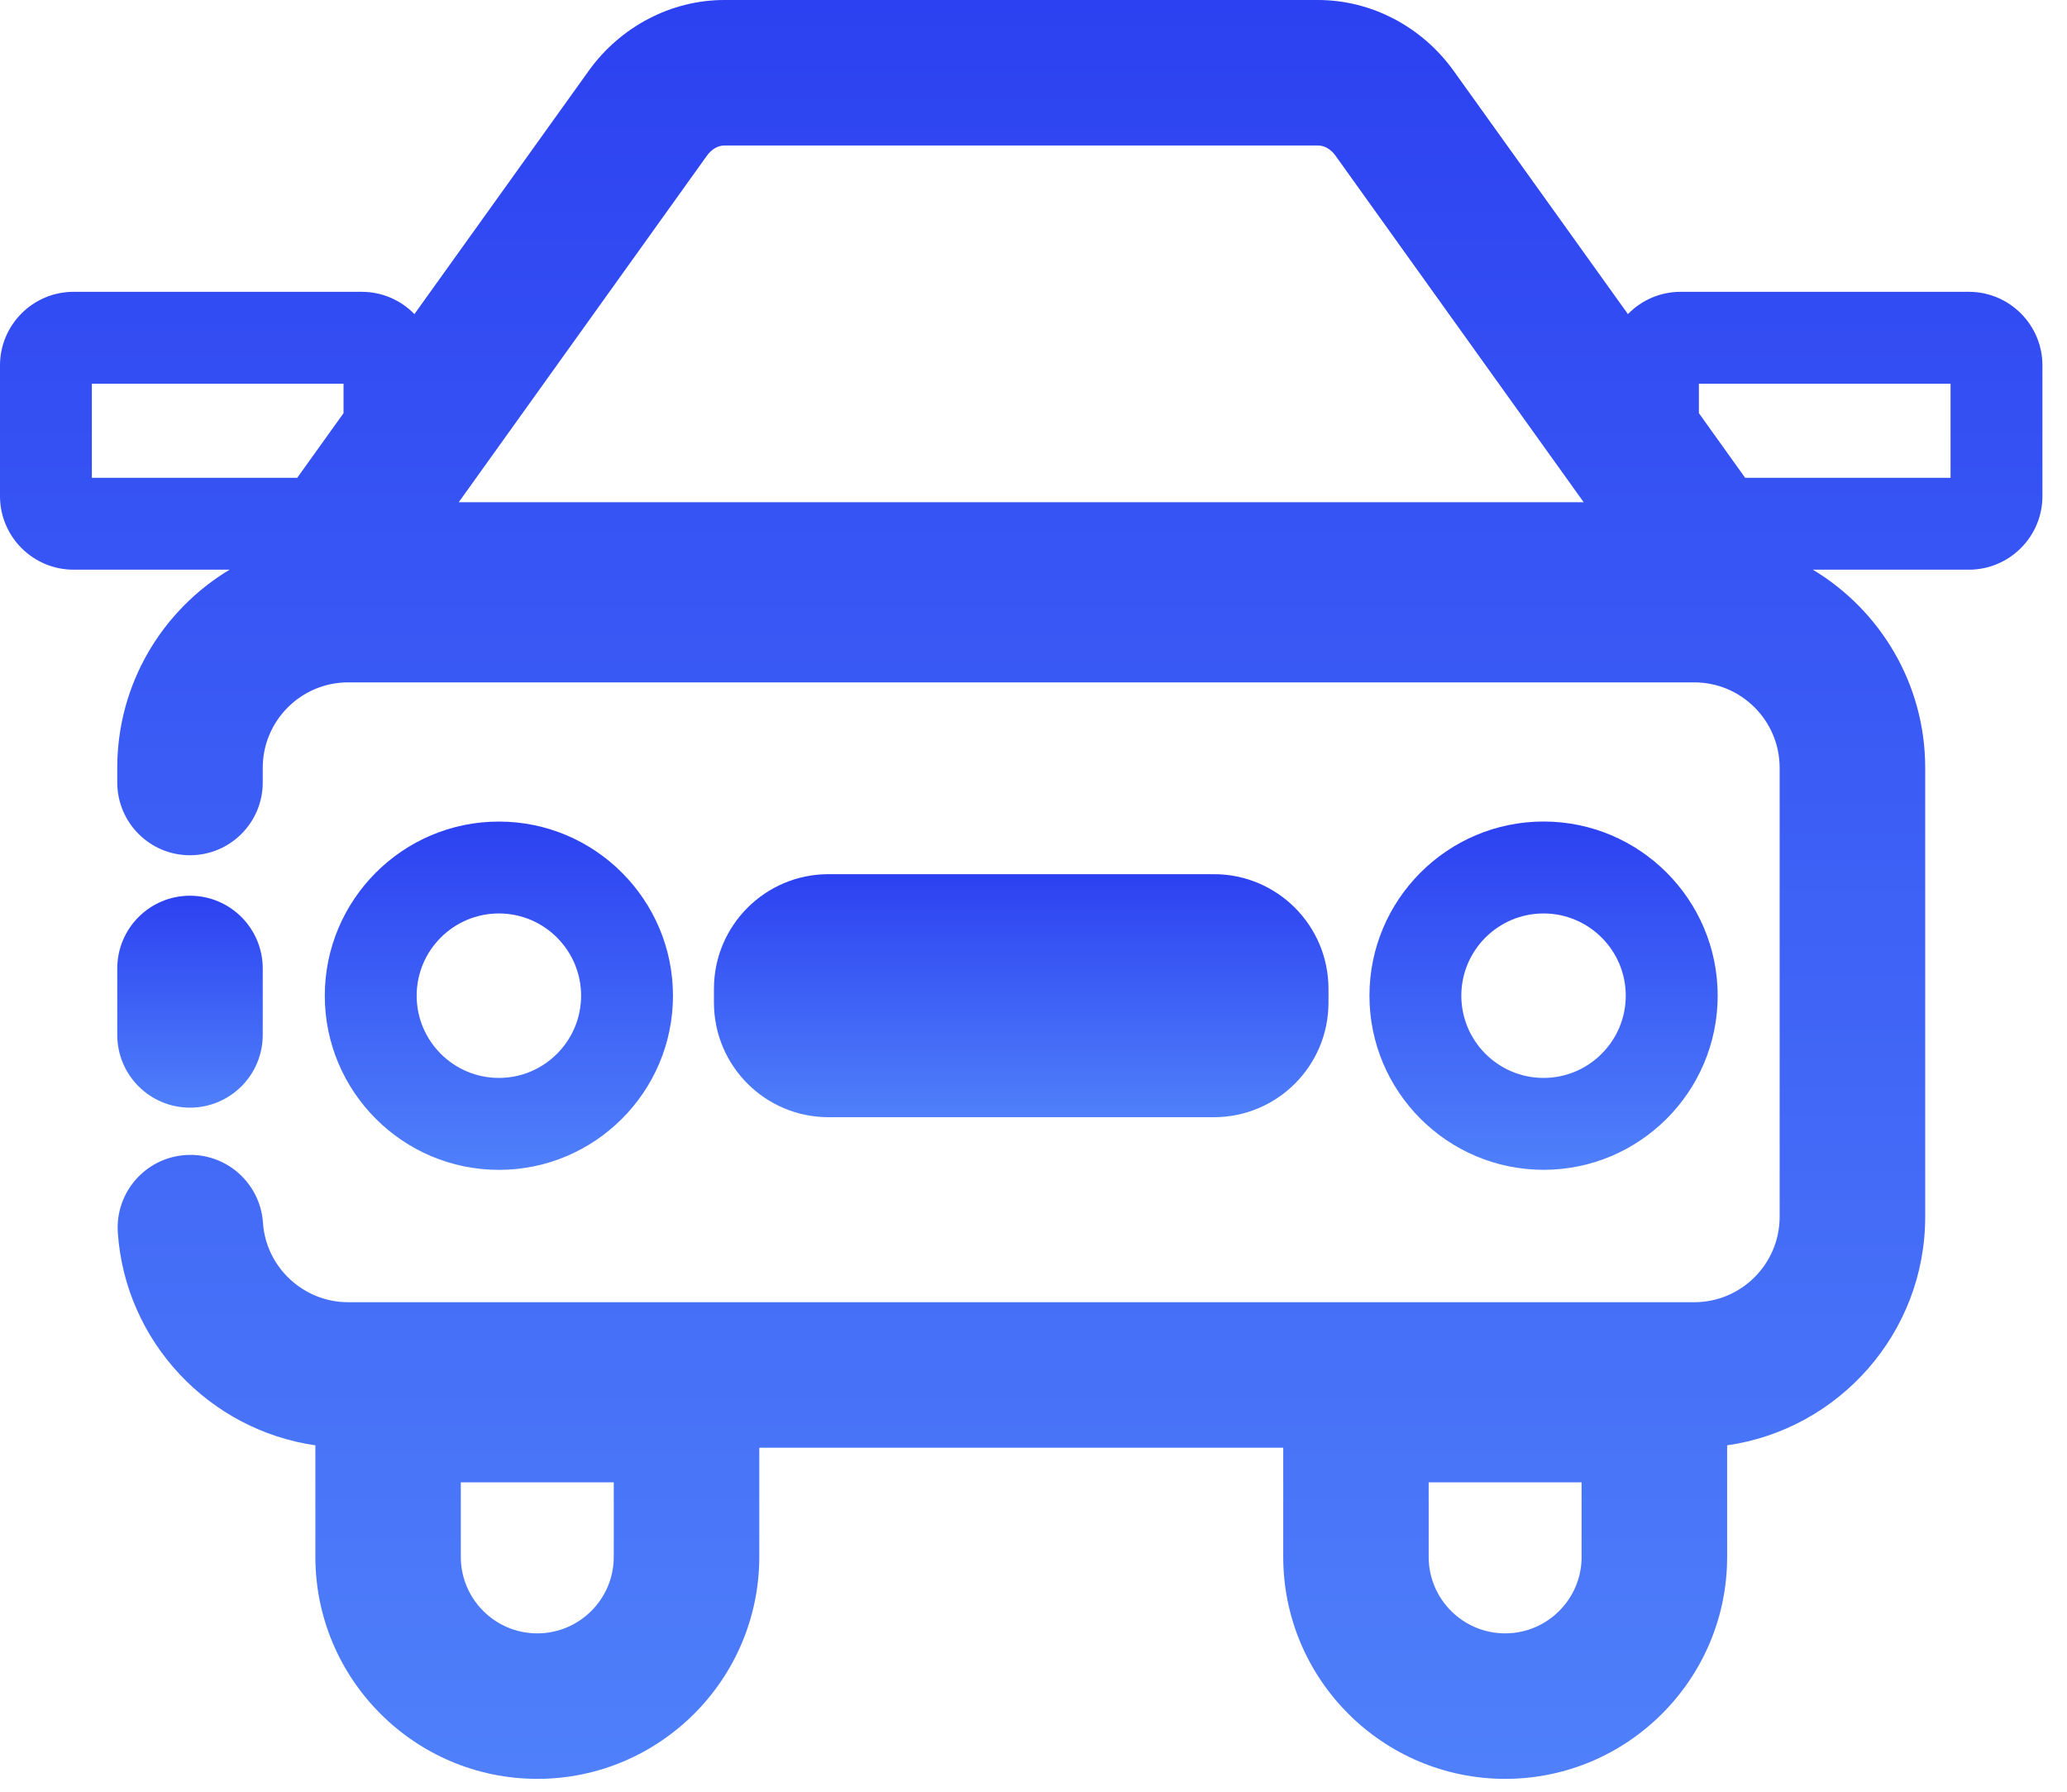
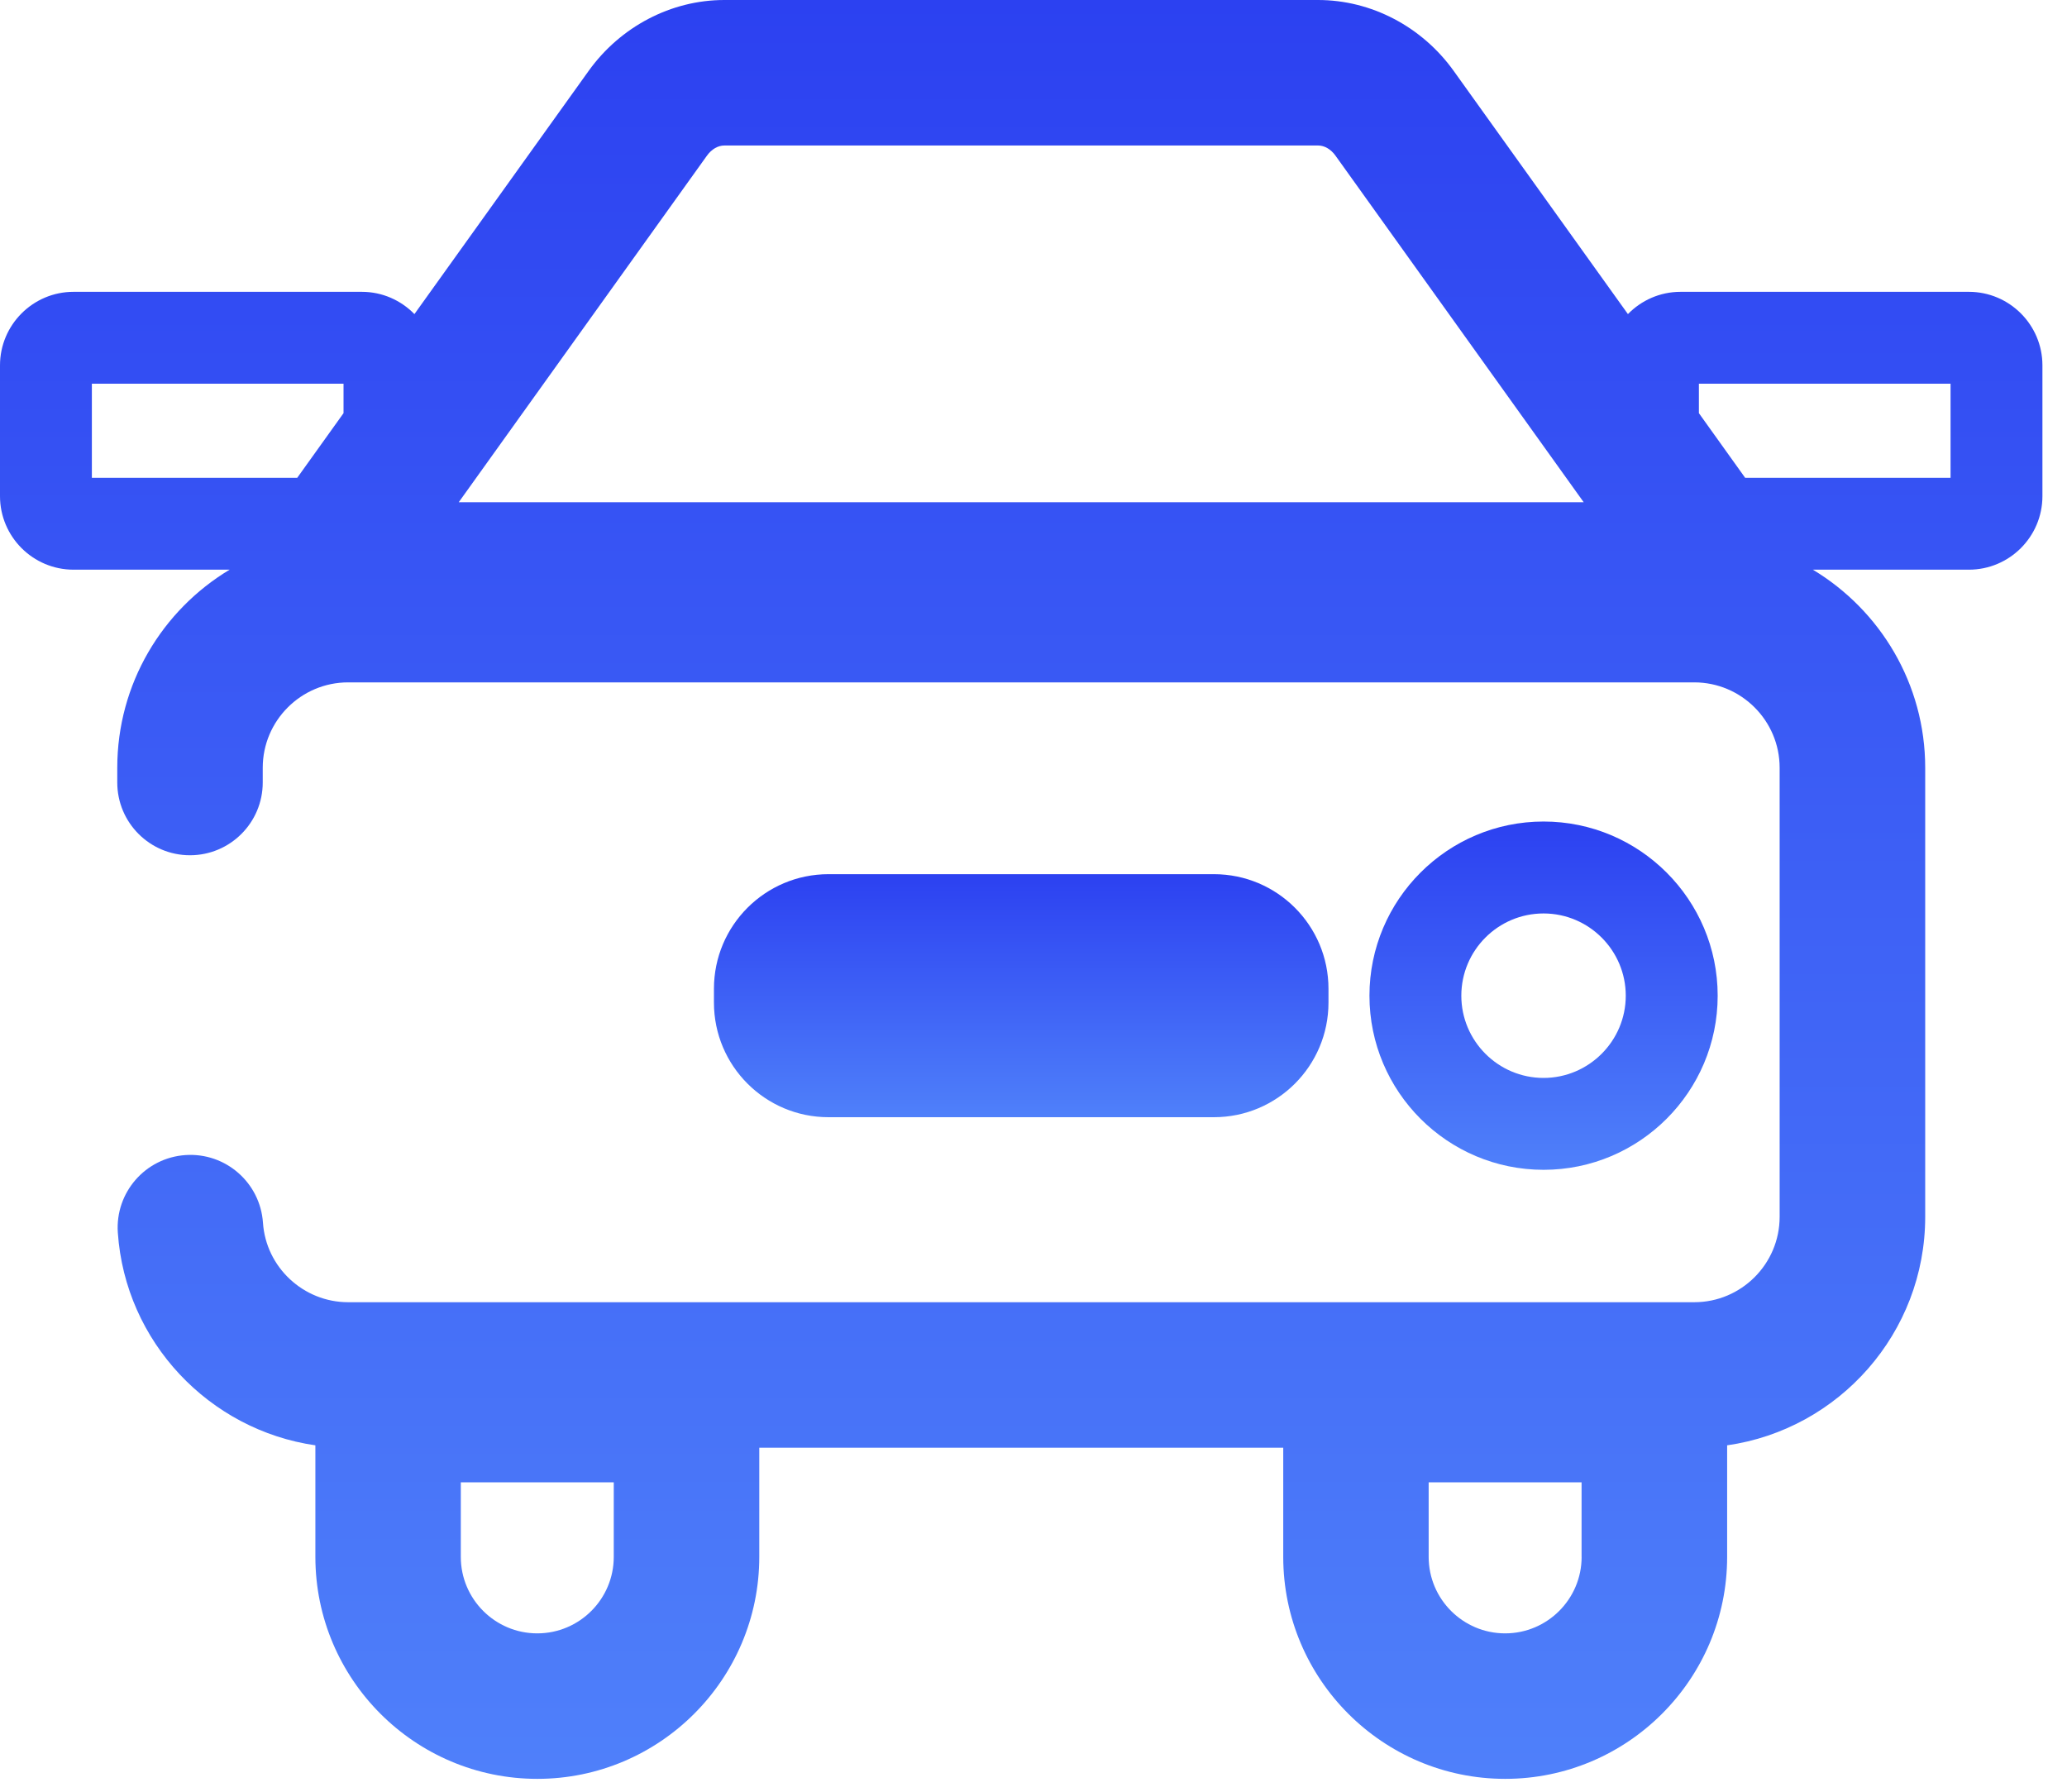
<svg xmlns="http://www.w3.org/2000/svg" width="45" height="39" viewBox="0 0 45 39" fill="none">
  <g clip-path="url(#clip0_149_1020)">
-     <path d="M4.136 24.11C5.01 24.11 5.72 23.401 5.72 22.527V21.08C5.72 20.206 5.01 19.497 4.136 19.497C3.262 19.497 2.553 20.206 2.553 21.08V22.527C2.553 23.401 3.262 24.11 4.136 24.11Z" fill="url(#paint0_linear_149_1020)" />
-     <path d="M10.861 25.464C12.951 25.464 14.651 23.764 14.651 21.674C14.651 19.583 12.951 17.883 10.861 17.883C8.771 17.883 7.071 19.583 7.071 21.674C7.071 23.764 8.771 25.464 10.861 25.464ZM10.861 19.883C11.848 19.883 12.651 20.686 12.651 21.673C12.651 22.659 11.848 23.463 10.861 23.463C9.874 23.463 9.071 22.659 9.071 21.673C9.071 20.686 9.874 19.883 10.861 19.883Z" fill="url(#paint1_linear_149_1020)" />
    <path d="M37.395 21.673C37.395 19.582 35.695 17.882 33.605 17.882C31.514 17.882 29.814 19.582 29.814 21.673C29.814 23.763 31.514 25.463 33.605 25.463C35.695 25.463 37.395 23.763 37.395 21.673ZM31.814 21.673C31.814 20.685 32.617 19.883 33.604 19.883C34.59 19.883 35.394 20.686 35.394 21.673C35.394 22.659 34.59 23.463 33.604 23.463C32.617 23.463 31.814 22.659 31.814 21.673Z" fill="url(#paint2_linear_149_1020)" />
    <path d="M26.427 19.028H18.038C16.66 19.028 15.543 20.145 15.543 21.523V21.823C15.543 23.201 16.66 24.318 18.038 24.318H26.427C27.805 24.318 28.922 23.201 28.922 21.823V21.523C28.922 20.145 27.805 19.028 26.427 19.028Z" fill="url(#paint3_linear_149_1020)" />
    <path d="M42.864 6.352H36.587C36.137 6.352 35.731 6.539 35.441 6.837L31.649 1.545C30.957 0.578 29.852 0 28.694 0H15.769C14.612 0 13.507 0.578 12.814 1.545L9.022 6.837C8.732 6.539 8.326 6.352 7.877 6.352H1.601C0.718 6.352 0 7.071 0 7.953V10.799C0 11.682 0.718 12.4 1.601 12.4H4.999C3.534 13.28 2.553 14.883 2.553 16.712V17.032C2.553 17.907 3.262 18.616 4.136 18.616C5.01 18.616 5.72 17.907 5.72 17.032V16.712C5.72 15.687 6.554 14.853 7.579 14.853H36.885C37.91 14.853 38.744 15.687 38.744 16.712V26.486C38.744 27.511 37.91 28.345 36.885 28.345H7.58C6.606 28.345 5.79 27.585 5.725 26.615C5.665 25.742 4.91 25.083 4.038 25.142C3.165 25.201 2.506 25.956 2.565 26.829C2.727 29.213 4.559 31.128 6.866 31.46V33.888C6.866 36.552 9.033 38.72 11.698 38.72C14.362 38.72 16.53 36.552 16.53 33.888V31.512H27.937V33.888C27.937 36.552 30.104 38.72 32.769 38.72C35.433 38.72 37.601 36.552 37.601 33.888V31.46C40.035 31.113 41.913 29.014 41.913 26.486V16.712C41.913 14.884 40.931 13.28 39.467 12.4H42.864C43.747 12.4 44.465 11.682 44.465 10.799V7.953C44.465 7.071 43.747 6.352 42.864 6.352H42.864ZM7.479 8.993L6.471 10.4H2V8.352H7.479V8.993ZM9.987 10.932L15.39 3.389C15.491 3.248 15.63 3.167 15.77 3.167H28.695C28.836 3.167 28.974 3.248 29.075 3.389L34.478 10.932H9.987ZM13.362 33.888C13.362 34.806 12.615 35.553 11.697 35.553C10.778 35.553 10.032 34.806 10.032 33.888V32.266H13.362V33.888ZM34.433 33.888C34.433 34.806 33.686 35.553 32.768 35.553C31.849 35.553 31.103 34.806 31.103 33.888V32.266H34.432V33.888H34.433ZM42.465 10.4H37.993L36.986 8.993V8.352H42.465V10.399V10.4Z" fill="url(#paint4_linear_149_1020)" />
  </g>
  <defs>
    <linearGradient id="paint0_linear_149_1020" x1="4.136" y1="19.497" x2="4.136" y2="24.11" gradientUnits="userSpaceOnUse">
      <stop stop-color="#2C41F1" />
      <stop offset="1" stop-color="#4F80FA" />
    </linearGradient>
    <linearGradient id="paint1_linear_149_1020" x1="10.861" y1="17.883" x2="10.861" y2="25.464" gradientUnits="userSpaceOnUse">
      <stop stop-color="#2C41F1" />
      <stop offset="1" stop-color="#4F80FA" />
    </linearGradient>
    <linearGradient id="paint2_linear_149_1020" x1="33.605" y1="17.882" x2="33.605" y2="25.463" gradientUnits="userSpaceOnUse">
      <stop stop-color="#2C41F1" />
      <stop offset="1" stop-color="#4F80FA" />
    </linearGradient>
    <linearGradient id="paint3_linear_149_1020" x1="22.233" y1="19.028" x2="22.233" y2="24.318" gradientUnits="userSpaceOnUse">
      <stop stop-color="#2C41F1" />
      <stop offset="1" stop-color="#4F80FA" />
    </linearGradient>
    <linearGradient id="paint4_linear_149_1020" x1="22.233" y1="0" x2="22.233" y2="38.72" gradientUnits="userSpaceOnUse">
      <stop stop-color="#2C41F1" />
      <stop offset="1" stop-color="#4F80FA" />
    </linearGradient>
    <clipPath id="clip0_149_1020">
      <rect width="44.465" height="38.72" fill="white" />
    </clipPath>
  </defs>
</svg>